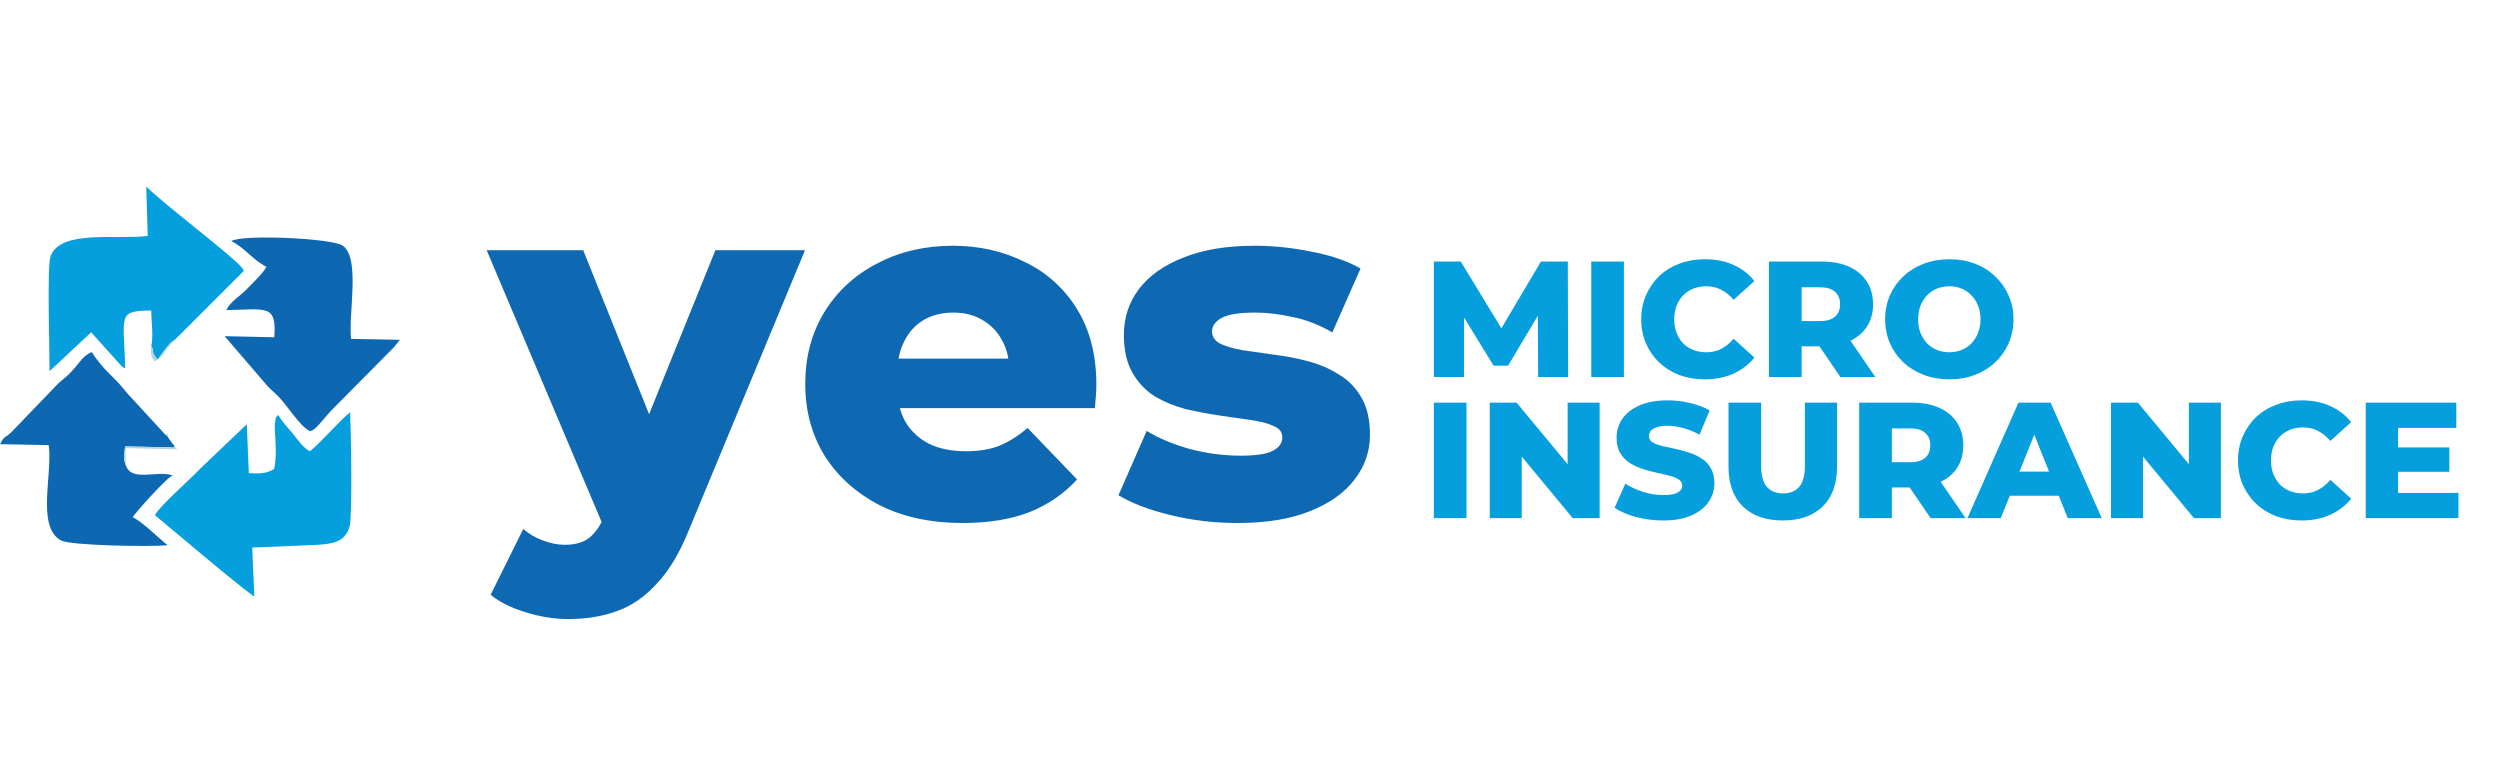
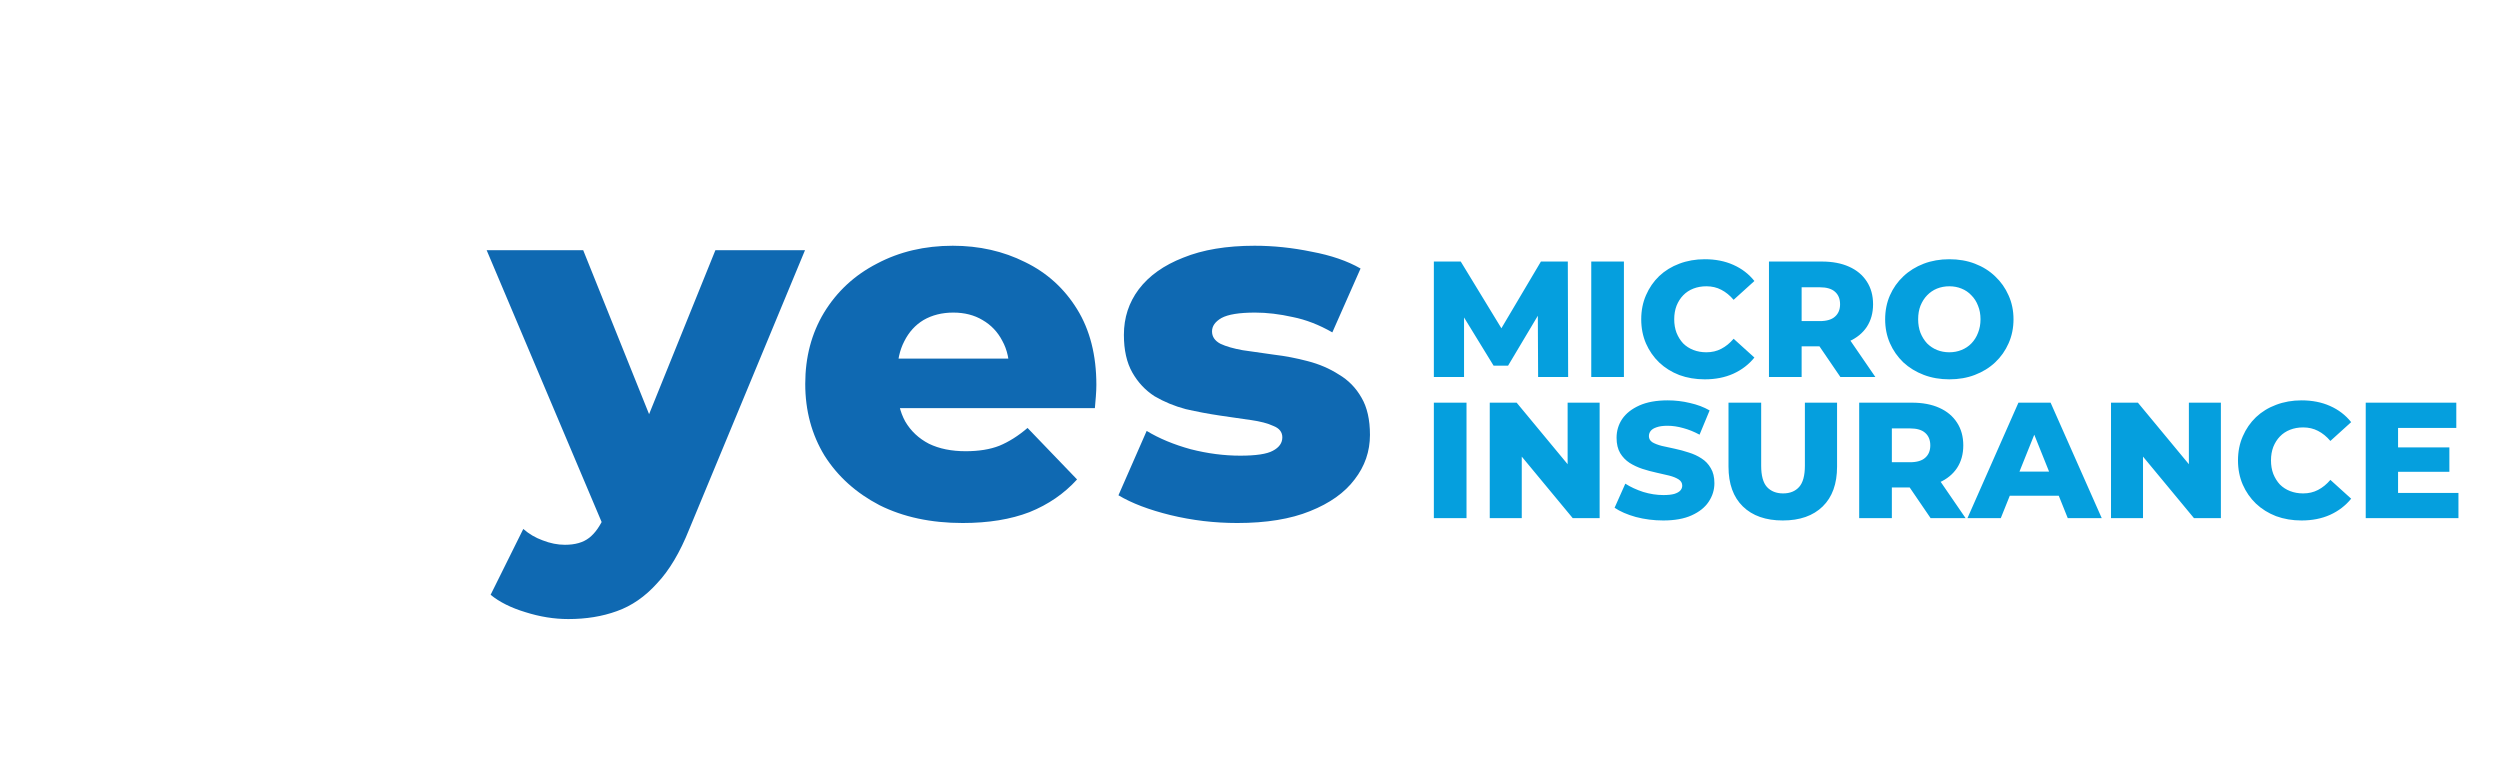
<svg xmlns="http://www.w3.org/2000/svg" width="696" height="218" viewBox="0 0 696 218" fill="none">
  <g clip-path="url(#clip0_181_141)">
-     <path fill-rule="evenodd" clip-rule="evenodd" d="M77.482 115.506C76.552 116.691 77.107 115.144 76.572 117.635C76.17 119.505 77.429 125.932 76.304 130.565C74.237 131.792 72.635 131.928 69.27 131.732L68.706 118.105L55.73 130.482C52.425 133.993 45.016 140.266 43.111 143.413C44.95 144.886 68.918 165.249 70.817 166.035L70.213 152.424C75.541 152.298 80.885 151.958 86.2 151.771C91.939 151.568 95.925 151.327 97.315 146.633C98.158 143.783 97.708 119.362 97.472 114.795C94.988 116.622 88.109 124.495 86.235 125.611C84.327 124.595 82.901 122.418 81.536 120.748C80.037 118.917 78.572 117.5 77.483 115.506H77.482Z" fill="#059FDE" />
-     <path fill-rule="evenodd" clip-rule="evenodd" d="M42.129 96.359C43.269 98.112 41.713 97.626 43.873 100.107L46.078 97.078C47.236 95.751 47.238 95.415 48.744 94.523L68.188 75.102C67.683 75.79 68.012 75.397 67.393 74.576C65.088 71.517 45.105 56.443 40.783 51.968L40.715 51.967L41.126 65.681C32.866 66.804 16.792 63.78 14.076 71.348C13.05 74.209 13.835 98.083 13.797 103.332L25.38 92.511L33.628 101.691C34.594 102.515 33.508 101.794 34.884 102.584C34.35 87.222 32.765 86.642 42.096 86.435C42.136 89.669 42.734 93.202 42.128 96.359L42.129 96.359Z" fill="#059FDE" />
-     <path fill-rule="evenodd" clip-rule="evenodd" d="M64.395 67.113C68.329 69.103 70.277 72.305 74.172 74.292C72.892 76.508 70.461 78.633 68.778 80.419C66.848 82.469 64.208 83.86 62.989 86.331C74.145 86.143 77.052 84.594 76.355 93.895L62.529 93.589L74.055 106.99C75.22 108.382 75.655 108.554 76.972 109.844C80.345 113.147 83.313 118.633 86.362 120.079C87.925 119.263 87.037 119.881 88.341 118.679C88.803 118.252 89.243 117.681 89.711 117.145C90.791 115.906 91.592 114.918 92.744 113.765L108.042 98.317C108.62 97.701 108.947 97.419 109.479 96.883L111.354 94.6L97.739 94.339C96.951 87.174 100.379 71.954 95.432 68.403C92.508 66.303 67.366 65.19 64.396 67.113H64.395Z" fill="#0D68B1" />
+     <path fill-rule="evenodd" clip-rule="evenodd" d="M64.395 67.113C68.329 69.103 70.277 72.305 74.172 74.292C72.892 76.508 70.461 78.633 68.778 80.419C66.848 82.469 64.208 83.86 62.989 86.331C74.145 86.143 77.052 84.594 76.355 93.895L62.529 93.589L74.055 106.99C80.345 113.147 83.313 118.633 86.362 120.079C87.925 119.263 87.037 119.881 88.341 118.679C88.803 118.252 89.243 117.681 89.711 117.145C90.791 115.906 91.592 114.918 92.744 113.765L108.042 98.317C108.62 97.701 108.947 97.419 109.479 96.883L111.354 94.6L97.739 94.339C96.951 87.174 100.379 71.954 95.432 68.403C92.508 66.303 67.366 65.19 64.396 67.113H64.395Z" fill="#0D68B1" />
    <path fill-rule="evenodd" clip-rule="evenodd" d="M35.064 129.631C34.333 127.86 34.471 126.664 34.859 124.282L46.988 124.528C50.032 124.671 47.887 124.631 48.578 124.093L48.035 123.515L47.543 122.836L47.083 122.183L46.62 121.471L45.848 120.806L35.419 109.475C33.394 107.005 32.642 106.185 30.154 103.743C28.705 102.32 26.522 99.681 25.556 98.027C22.659 99.204 22.144 101.389 18.868 104.47C17.474 105.78 16.817 106.052 15.518 107.48L2.99 120.494C1.03 122.2 1.233 121.306 0 123.655L13.562 123.922C14.702 131.97 10.073 146.544 16.901 150.43C19.539 151.931 42.471 152.277 46.694 151.776C44.665 150.341 39.975 145.468 36.932 143.978C37.697 142.739 46.801 132.506 48.123 132.366C43.636 130.83 36.731 134.261 35.064 129.631Z" fill="#0D68B1" />
-     <path fill-rule="evenodd" clip-rule="evenodd" d="M46.619 121.472L47.081 122.184L47.542 122.837L48.034 123.516L48.577 124.093C47.886 124.631 50.031 124.671 46.987 124.529L34.858 124.283C34.47 126.664 34.332 127.86 35.062 129.631L34.994 124.755L49.269 125.1L48.576 124.094L48.033 123.517L47.541 122.838L47.08 122.185L46.618 121.473C46.698 120.544 46.884 120.831 45.846 120.808L46.618 121.473L46.619 121.472Z" fill="#B3D4E2" />
    <path fill-rule="evenodd" clip-rule="evenodd" d="M42.129 96.358C41.857 98.436 41.987 98.877 42.847 100.602C45.448 99.662 45.434 98.055 48.744 94.522C47.239 95.415 47.236 95.75 46.078 97.077L43.873 100.106C41.713 97.625 43.269 98.111 42.129 96.357V96.358Z" fill="#B3D4E2" />
  </g>
  <path d="M158.228 172.346C154.277 172.346 150.279 171.703 146.236 170.416C142.285 169.221 139.068 167.613 136.587 165.592L145.685 147.259C147.247 148.638 149.039 149.694 151.06 150.43C153.174 151.257 155.241 151.67 157.263 151.67C160.112 151.67 162.363 151.027 164.017 149.74C165.671 148.454 167.095 146.432 168.29 143.675L171.736 134.992L173.804 132.373L199.166 69.656H224.114L191.86 147.397C189.287 153.83 186.301 158.838 182.901 162.421C179.593 166.097 175.871 168.67 171.736 170.14C167.693 171.611 163.19 172.346 158.228 172.346ZM168.428 147.535L135.485 69.656H162.363L186.623 130.029L168.428 147.535ZM268.012 145.605C259.19 145.605 251.471 143.951 244.855 140.643C238.33 137.243 233.23 132.648 229.555 126.859C225.971 120.978 224.179 114.316 224.179 106.873C224.179 99.429 225.925 92.813 229.417 87.024C233.001 81.143 237.917 76.594 244.166 73.378C250.414 70.07 257.444 68.416 265.255 68.416C272.606 68.416 279.314 69.932 285.379 72.965C291.444 75.905 296.268 80.27 299.852 86.059C303.436 91.848 305.228 98.878 305.228 107.148C305.228 108.067 305.182 109.124 305.09 110.319C304.998 111.513 304.906 112.616 304.814 113.627H245.682V99.843H290.893L280.968 103.702C281.06 100.302 280.417 97.362 279.039 94.881C277.752 92.4 275.914 90.47 273.525 89.092C271.228 87.713 268.517 87.024 265.393 87.024C262.268 87.024 259.512 87.713 257.122 89.092C254.825 90.47 253.033 92.446 251.747 95.019C250.46 97.5 249.817 100.44 249.817 103.84V107.838C249.817 111.513 250.552 114.684 252.022 117.348C253.585 120.013 255.79 122.081 258.639 123.551C261.487 124.929 264.887 125.619 268.839 125.619C272.514 125.619 275.639 125.113 278.212 124.102C280.876 123 283.495 121.346 286.068 119.14L299.852 133.475C296.268 137.427 291.858 140.459 286.62 142.573C281.382 144.594 275.179 145.605 268.012 145.605ZM344.457 145.605C338.116 145.605 331.914 144.87 325.849 143.4C319.876 141.93 315.051 140.092 311.376 137.886L319.232 119.967C322.724 122.081 326.814 123.781 331.5 125.067C336.187 126.262 340.781 126.859 345.284 126.859C349.695 126.859 352.727 126.4 354.381 125.481C356.127 124.562 357 123.321 357 121.759C357 120.289 356.173 119.232 354.519 118.589C352.957 117.854 350.843 117.302 348.178 116.935C345.605 116.567 342.757 116.154 339.632 115.694C336.508 115.235 333.338 114.638 330.122 113.902C326.997 113.075 324.103 111.881 321.438 110.319C318.865 108.665 316.797 106.459 315.235 103.702C313.673 100.946 312.892 97.454 312.892 93.227C312.892 88.448 314.27 84.221 317.027 80.546C319.876 76.778 324.011 73.838 329.432 71.724C334.854 69.519 341.47 68.416 349.281 68.416C354.519 68.416 359.803 68.967 365.132 70.07C370.554 71.081 375.103 72.643 378.778 74.756L370.922 92.537C367.246 90.424 363.57 89 359.895 88.265C356.219 87.438 352.727 87.024 349.419 87.024C345.008 87.024 341.884 87.529 340.046 88.54C338.3 89.551 337.427 90.792 337.427 92.262C337.427 93.732 338.208 94.881 339.77 95.708C341.332 96.443 343.4 97.04 345.973 97.5C348.638 97.867 351.532 98.281 354.657 98.74C357.781 99.108 360.905 99.705 364.03 100.532C367.246 101.359 370.141 102.6 372.714 104.254C375.378 105.816 377.492 107.975 379.054 110.732C380.616 113.397 381.397 116.843 381.397 121.07C381.397 125.665 379.973 129.8 377.124 133.475C374.368 137.151 370.233 140.092 364.719 142.297C359.297 144.502 352.543 145.605 344.457 145.605Z" fill="#0F69B2" />
  <path d="M399.184 104.964V72.813H406.671L419.99 94.676H416.04L428.993 72.813H436.479L436.571 104.964H428.212L428.12 85.535H429.544L419.853 101.795H415.811L405.844 85.535H407.589V104.964H399.184ZM443.006 104.964V72.813H452.1V104.964H443.006ZM474.6 105.607C472.059 105.607 469.701 105.209 467.527 104.413C465.384 103.586 463.516 102.423 461.923 100.922C460.362 99.422 459.137 97.661 458.249 95.64C457.361 93.589 456.917 91.338 456.917 88.888C456.917 86.439 457.361 84.204 458.249 82.183C459.137 80.131 460.362 78.355 461.923 76.855C463.516 75.354 465.384 74.206 467.527 73.41C469.701 72.583 472.059 72.17 474.6 72.17C477.57 72.17 480.219 72.69 482.546 73.731C484.904 74.772 486.864 76.273 488.425 78.233L482.638 83.469C481.597 82.244 480.449 81.31 479.193 80.667C477.968 80.024 476.591 79.702 475.06 79.702C473.743 79.702 472.533 79.917 471.431 80.345C470.329 80.774 469.38 81.402 468.583 82.228C467.818 83.025 467.205 83.989 466.746 85.122C466.317 86.255 466.103 87.51 466.103 88.888C466.103 90.266 466.317 91.522 466.746 92.655C467.205 93.788 467.818 94.767 468.583 95.594C469.38 96.39 470.329 97.003 471.431 97.431C472.533 97.86 473.743 98.075 475.06 98.075C476.591 98.075 477.968 97.753 479.193 97.11C480.449 96.467 481.597 95.533 482.638 94.308L488.425 99.544C486.864 101.473 484.904 102.974 482.546 104.045C480.219 105.087 477.57 105.607 474.6 105.607ZM492.48 104.964V72.813H507.178C510.117 72.813 512.644 73.287 514.756 74.237C516.9 75.186 518.553 76.564 519.717 78.37C520.88 80.146 521.462 82.259 521.462 84.709C521.462 87.128 520.88 89.225 519.717 91.001C518.553 92.747 516.9 94.094 514.756 95.043C512.644 95.962 510.117 96.421 507.178 96.421H497.532L501.574 92.609V104.964H492.48ZM512.368 104.964L504.376 93.252H514.067L522.105 104.964H512.368ZM501.574 93.573L497.532 89.394H506.627C508.525 89.394 509.934 88.98 510.852 88.153C511.801 87.327 512.276 86.178 512.276 84.709C512.276 83.208 511.801 82.045 510.852 81.218C509.934 80.391 508.525 79.978 506.627 79.978H497.532L501.574 75.798V93.573ZM542.693 105.607C540.121 105.607 537.748 105.194 535.574 104.367C533.4 103.54 531.501 102.377 529.878 100.876C528.286 99.345 527.046 97.569 526.158 95.548C525.27 93.527 524.826 91.307 524.826 88.888C524.826 86.469 525.27 84.249 526.158 82.228C527.046 80.208 528.286 78.447 529.878 76.947C531.501 75.415 533.4 74.237 535.574 73.41C537.748 72.583 540.121 72.17 542.693 72.17C545.296 72.17 547.669 72.583 549.812 73.41C551.986 74.237 553.869 75.415 555.461 76.947C557.054 78.447 558.294 80.208 559.182 82.228C560.1 84.249 560.56 86.469 560.56 88.888C560.56 91.307 560.1 93.543 559.182 95.594C558.294 97.615 557.054 99.376 555.461 100.876C553.869 102.377 551.986 103.54 549.812 104.367C547.669 105.194 545.296 105.607 542.693 105.607ZM542.693 98.075C543.918 98.075 545.051 97.86 546.092 97.431C547.163 97.003 548.082 96.39 548.847 95.594C549.644 94.767 550.256 93.788 550.685 92.655C551.144 91.522 551.374 90.266 551.374 88.888C551.374 87.48 551.144 86.225 550.685 85.122C550.256 83.989 549.644 83.025 548.847 82.228C548.082 81.402 547.163 80.774 546.092 80.345C545.051 79.917 543.918 79.702 542.693 79.702C541.468 79.702 540.32 79.917 539.248 80.345C538.207 80.774 537.288 81.402 536.492 82.228C535.727 83.025 535.114 83.989 534.655 85.122C534.226 86.225 534.012 87.48 534.012 88.888C534.012 90.266 534.226 91.522 534.655 92.655C535.114 93.788 535.727 94.767 536.492 95.594C537.288 96.39 538.207 97.003 539.248 97.431C540.32 97.86 541.468 98.075 542.693 98.075Z" fill="#059FDE" />
  <path d="M399.184 144.255V112.103H408.278V144.255H399.184ZM414.748 144.255V112.103H422.235L439.964 133.507H436.427V112.103H445.338V144.255H437.851L420.122 122.851H423.659V144.255H414.748ZM463.052 144.898C460.418 144.898 457.877 144.576 455.427 143.933C453.008 143.26 451.033 142.402 449.502 141.361L452.488 134.655C453.927 135.574 455.58 136.339 457.448 136.952C459.347 137.534 461.23 137.825 463.098 137.825C464.353 137.825 465.363 137.717 466.129 137.503C466.894 137.258 467.446 136.952 467.782 136.584C468.15 136.186 468.334 135.727 468.334 135.206C468.334 134.472 467.997 133.89 467.323 133.461C466.65 133.032 465.777 132.68 464.705 132.405C463.633 132.129 462.439 131.854 461.123 131.578C459.837 131.302 458.535 130.95 457.218 130.522C455.932 130.093 454.754 129.542 453.682 128.868C452.61 128.164 451.737 127.261 451.064 126.158C450.39 125.025 450.053 123.601 450.053 121.887C450.053 119.958 450.574 118.212 451.615 116.651C452.687 115.089 454.279 113.834 456.392 112.884C458.505 111.935 461.138 111.46 464.292 111.46C466.405 111.46 468.471 111.705 470.492 112.195C472.544 112.655 474.366 113.344 475.958 114.262L473.156 121.014C471.625 120.187 470.11 119.575 468.609 119.177C467.109 118.748 465.654 118.534 464.246 118.534C462.99 118.534 461.98 118.672 461.214 118.947C460.449 119.192 459.898 119.529 459.561 119.958C459.224 120.386 459.056 120.876 459.056 121.427C459.056 122.132 459.377 122.698 460.02 123.127C460.694 123.525 461.567 123.862 462.638 124.137C463.741 124.382 464.935 124.642 466.221 124.918C467.538 125.194 468.839 125.546 470.125 125.974C471.442 126.373 472.636 126.924 473.707 127.628C474.779 128.302 475.637 129.205 476.28 130.338C476.953 131.44 477.29 132.833 477.29 134.518C477.29 136.385 476.754 138.115 475.682 139.708C474.641 141.269 473.064 142.525 470.952 143.474C468.869 144.423 466.236 144.898 463.052 144.898ZM496.326 144.898C491.58 144.898 487.875 143.596 485.211 140.994C482.547 138.391 481.215 134.701 481.215 129.924V112.103H490.31V129.649C490.31 132.405 490.845 134.38 491.917 135.574C493.019 136.768 494.52 137.365 496.418 137.365C498.317 137.365 499.802 136.768 500.874 135.574C501.945 134.38 502.481 132.405 502.481 129.649V112.103H511.438V129.924C511.438 134.701 510.106 138.391 507.442 140.994C504.778 143.596 501.073 144.898 496.326 144.898ZM517.598 144.255V112.103H532.296C535.236 112.103 537.762 112.578 539.875 113.527C542.018 114.477 543.671 115.854 544.835 117.661C545.999 119.437 546.58 121.55 546.58 123.999C546.58 126.418 545.999 128.516 544.835 130.292C543.671 132.037 542.018 133.385 539.875 134.334C537.762 135.252 535.236 135.712 532.296 135.712H522.651L526.693 131.899V144.255H517.598ZM537.486 144.255L529.494 132.543H539.186L547.223 144.255H537.486ZM526.693 132.864L522.651 128.684H531.745C533.643 128.684 535.052 128.271 535.97 127.444C536.92 126.617 537.394 125.469 537.394 123.999C537.394 122.499 536.92 121.335 535.97 120.509C535.052 119.682 533.643 119.269 531.745 119.269H522.651L526.693 115.089V132.864ZM547.739 144.255L561.932 112.103H570.888L585.127 144.255H575.665L564.55 116.559H568.132L557.017 144.255H547.739ZM555.502 138.008L557.844 131.302H573.552L575.895 138.008H555.502ZM587.705 144.255V112.103H595.192L612.921 133.507H609.384V112.103H618.295V144.255H610.808L593.079 122.851H596.615V144.255H587.705ZM640.739 144.898C638.198 144.898 635.84 144.5 633.666 143.704C631.522 142.877 629.655 141.713 628.062 140.213C626.501 138.712 625.276 136.952 624.388 134.931C623.5 132.879 623.056 130.629 623.056 128.179C623.056 125.73 623.5 123.494 624.388 121.473C625.276 119.422 626.501 117.646 628.062 116.145C629.655 114.645 631.522 113.497 633.666 112.701C635.84 111.874 638.198 111.46 640.739 111.46C643.709 111.46 646.358 111.981 648.685 113.022C651.043 114.063 653.003 115.564 654.564 117.523L648.777 122.759C647.736 121.535 646.588 120.601 645.332 119.958C644.107 119.315 642.729 118.993 641.198 118.993C639.882 118.993 638.672 119.207 637.57 119.636C636.468 120.065 635.518 120.692 634.722 121.519C633.957 122.315 633.344 123.28 632.885 124.413C632.456 125.546 632.242 126.801 632.242 128.179C632.242 129.557 632.456 130.812 632.885 131.945C633.344 133.078 633.957 134.058 634.722 134.885C635.518 135.681 636.468 136.293 637.57 136.722C638.672 137.151 639.882 137.365 641.198 137.365C642.729 137.365 644.107 137.044 645.332 136.401C646.588 135.758 647.736 134.824 648.777 133.599L654.564 138.835C653.003 140.764 651.043 142.264 648.685 143.336C646.358 144.377 643.709 144.898 640.739 144.898ZM666.978 124.551H681.906V131.348H666.978V124.551ZM667.621 137.227H684.432V144.255H658.619V112.103H683.835V119.131H667.621V137.227Z" fill="#059FDE" />
  <defs>
    <clipPath id="clip0_181_141">
-       <rect width="111.354" height="114.07" fill="white" transform="translate(0 51.965)" />
-     </clipPath>
+       </clipPath>
  </defs>
</svg>